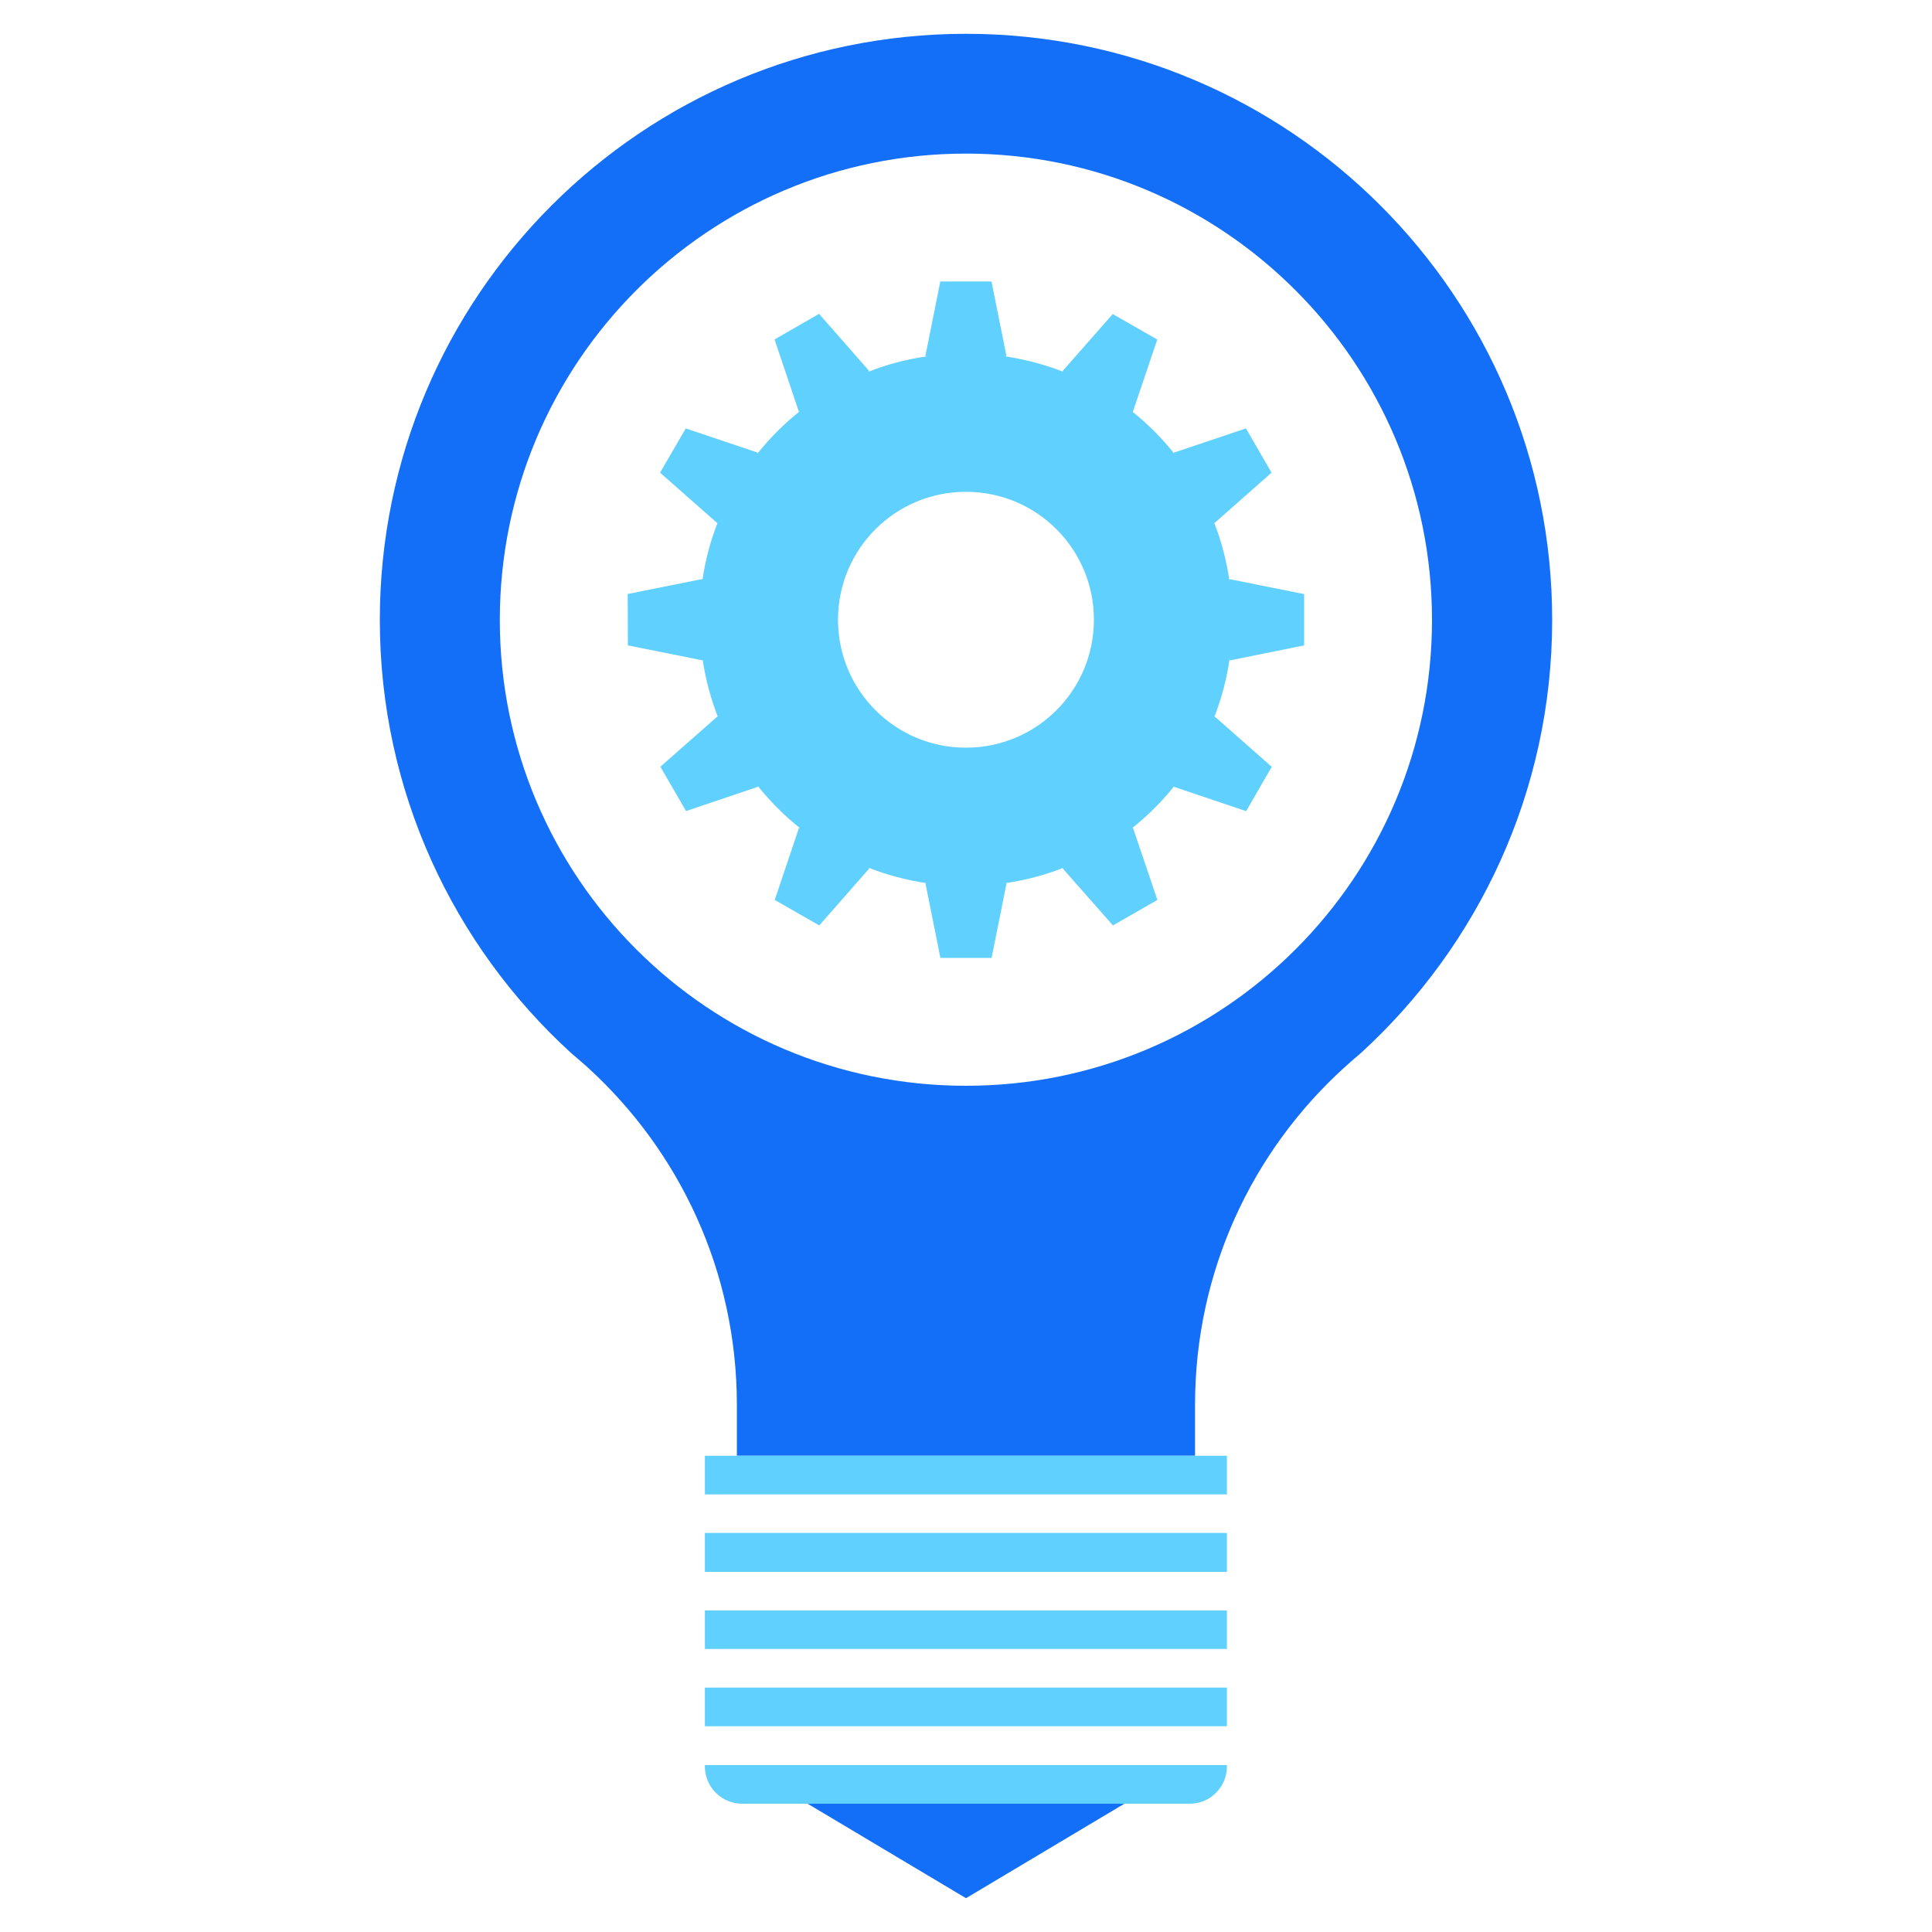
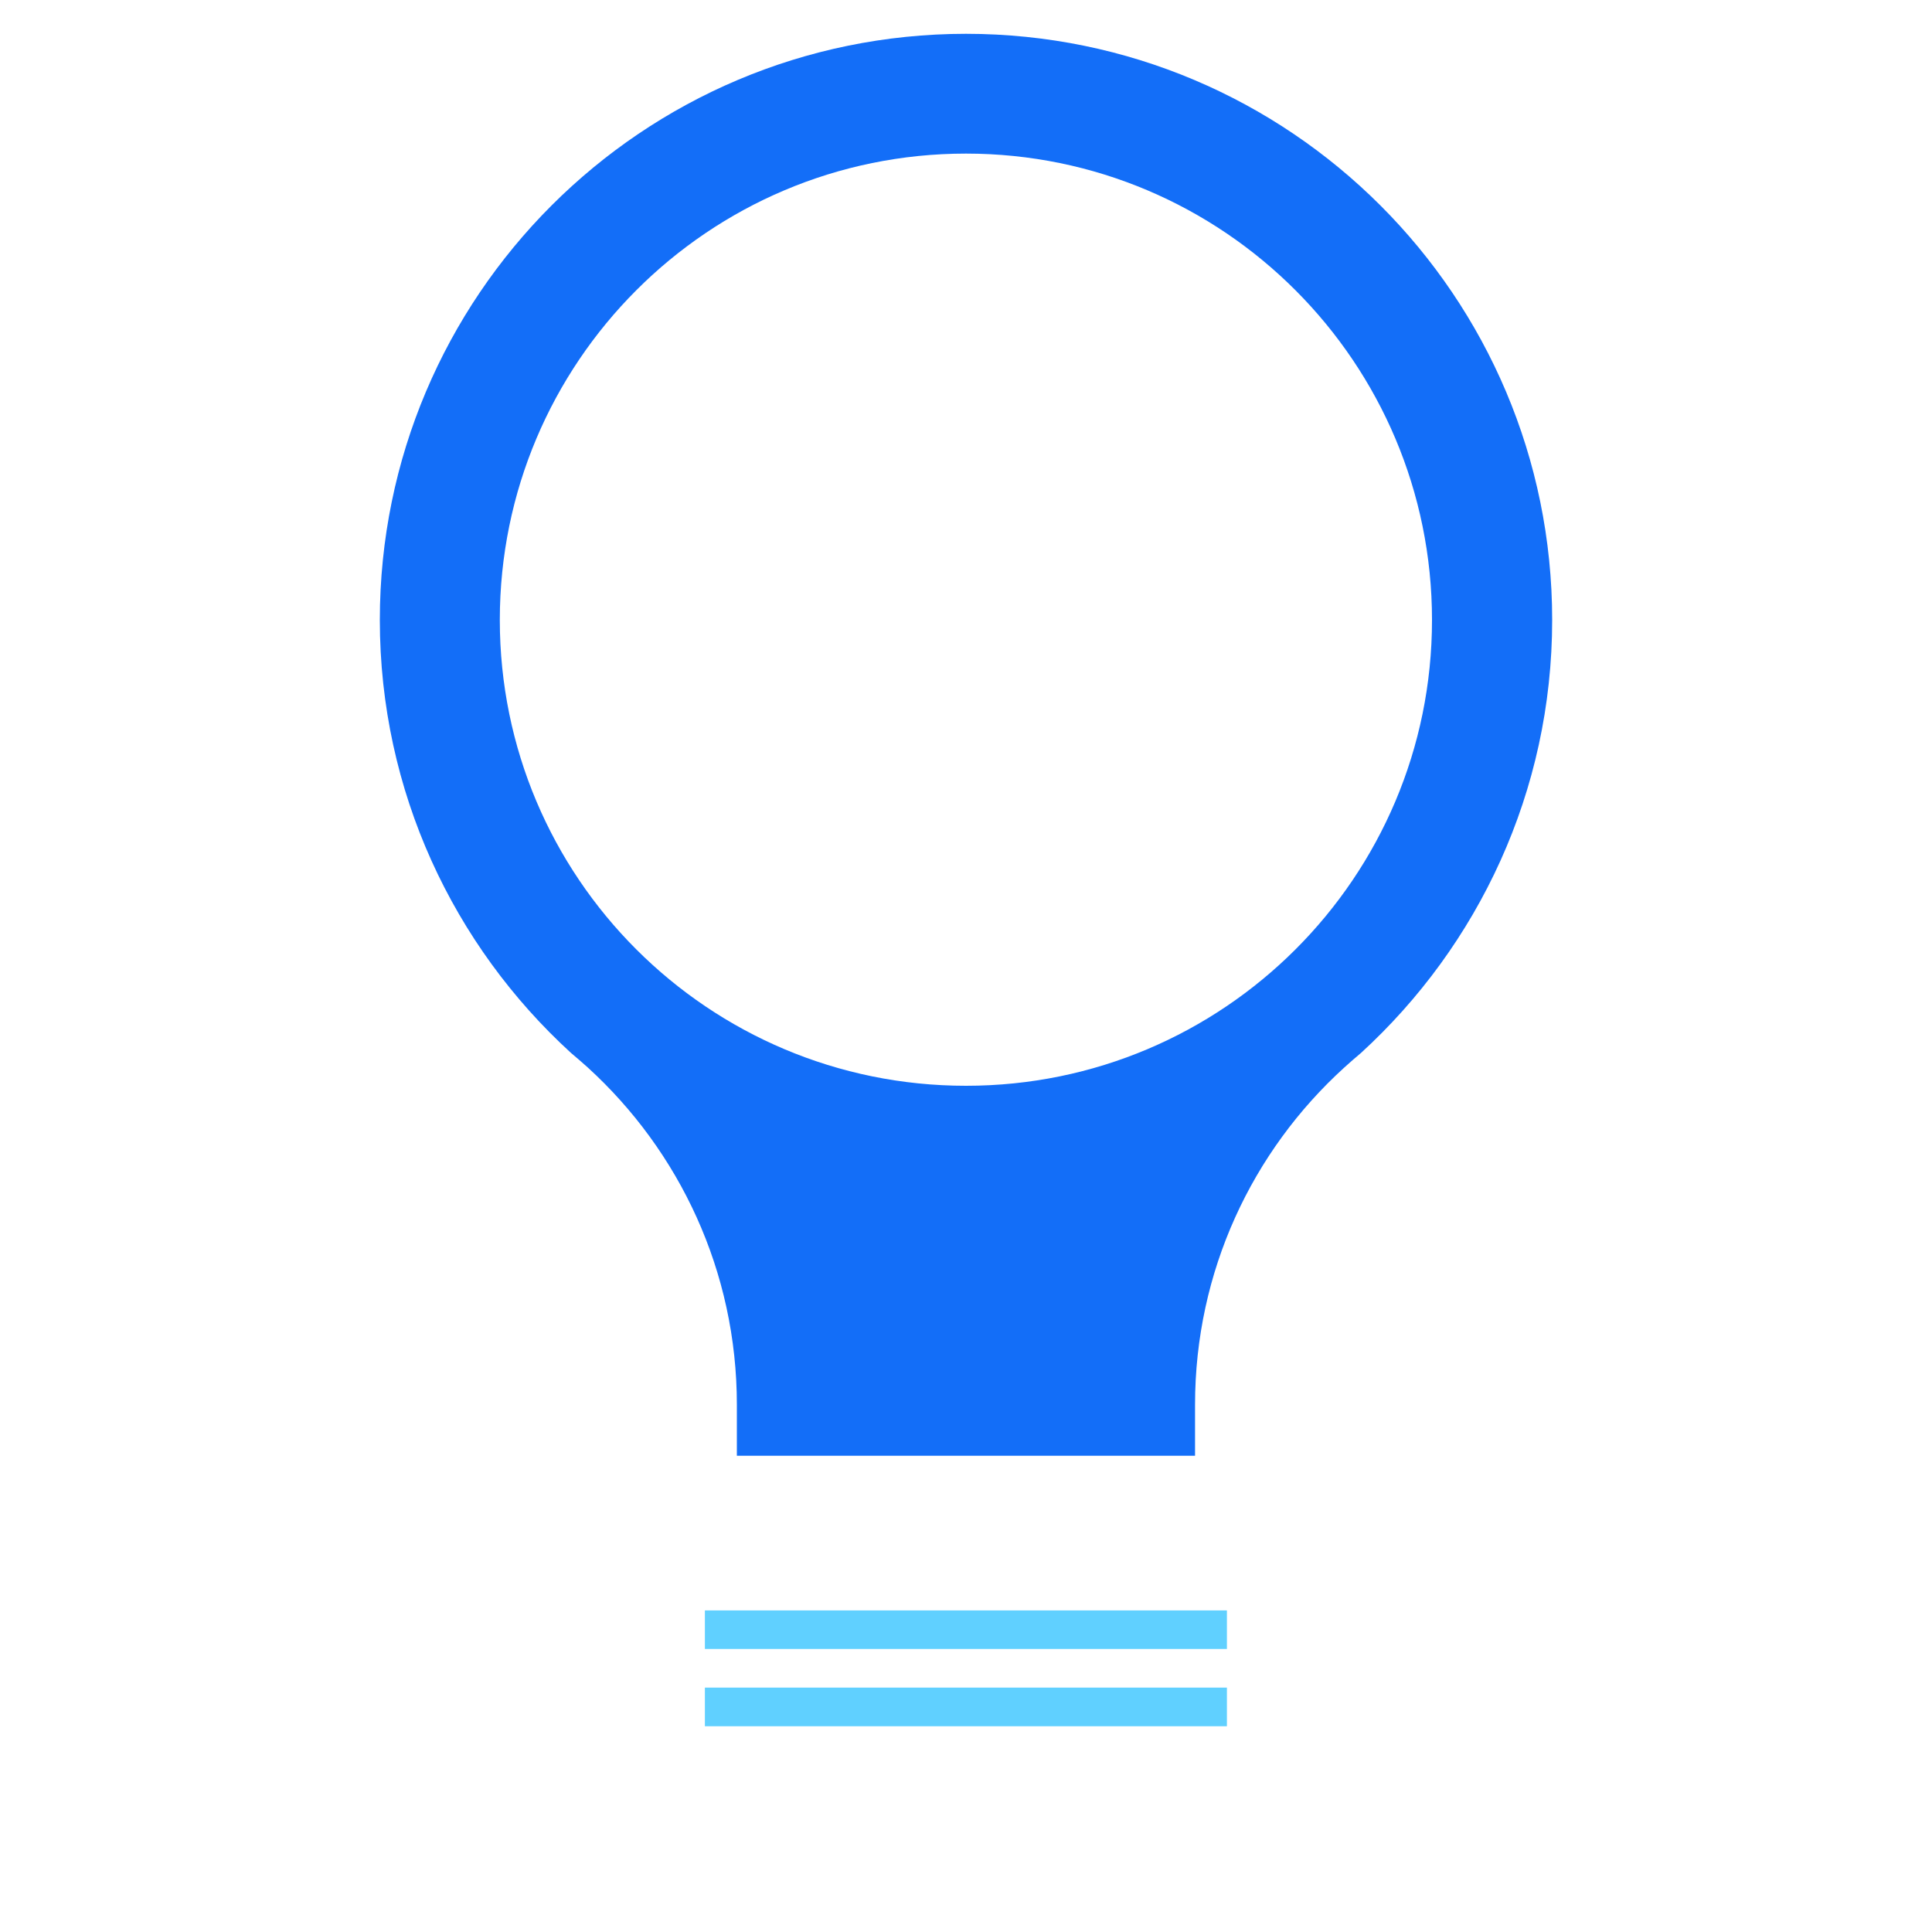
<svg xmlns="http://www.w3.org/2000/svg" version="1.1" id="Layer_1" x="0px" y="0px" viewBox="0 0 200 200" style="enable-background:new 0 0 200 200;" xml:space="preserve">
  <g>
    <g>
      <path style="fill:#136EF8;" d="M100,3.5C66.49,3.51,39.32,30.66,39.32,64.18c0,17.75,7.64,33.72,19.79,44.82 c0.57,0.48,1.15,0.98,1.74,1.51c9.48,8.65,15.43,21.08,15.43,34.91v5.28H100h23.71v-5.28c0-13.83,5.93-26.26,15.45-34.91 c0.58-0.53,1.16-1.03,1.73-1.51c12.13-11.1,19.79-27.07,19.79-44.82C160.68,30.66,133.51,3.51,100,3.5z M100,112.4 c-26.67,0-48.26-21.58-48.26-48.22c0-26.65,21.59-48.28,48.26-48.28c26.64,0,48.24,21.64,48.24,48.28 C148.24,90.82,126.64,112.4,100,112.4z" />
-       <polygon style="fill:#136EF8;" points="100,196.5 116.41,186.71 83.59,186.71 " />
    </g>
    <g>
-       <path style="fill:#60D0FF;" d="M135,66.81V61.5l-7.72-1.55v0.22c-0.31-2.12-0.84-4.16-1.6-6.09l0.04,0.07l5.91-5.22l-2.65-4.58 l-7.47,2.51l0.06,0.11c-1.3-1.63-2.77-3.1-4.4-4.4l0.1,0.06l2.53-7.48l-4.61-2.64l-5.2,5.91l0.17,0.1 c-1.98-0.78-4.07-1.33-6.24-1.65h0.27l-1.55-7.73h-5.3l-1.55,7.73h0.26c-2.17,0.31-4.27,0.86-6.25,1.65l0.18-0.11l-5.19-5.92 l-4.61,2.65l2.52,7.48l0.11-0.06c-1.64,1.3-3.12,2.79-4.43,4.43l0.07-0.13l-7.46-2.51l-2.66,4.58l5.92,5.22l0.05-0.08 c-0.75,1.9-1.28,3.91-1.59,5.99v-0.12l-7.73,1.55L65,66.81l7.73,1.55v-0.12c0.31,2.09,0.85,4.1,1.6,6.01l-0.05-0.09l-5.92,5.21 l2.66,4.59l7.46-2.52l-0.07-0.12c1.31,1.64,2.79,3.13,4.44,4.43l-0.13-0.07l-2.52,7.48l4.61,2.64l5.19-5.91l-0.16-0.09 c1.94,0.77,3.99,1.31,6.12,1.63h-0.16l1.55,7.73h5.3l1.55-7.73h-0.17c2.13-0.31,4.17-0.85,6.11-1.62l-0.14,0.08l5.21,5.91 l4.6-2.64l-2.53-7.48l-0.11,0.07c1.63-1.3,3.11-2.77,4.41-4.4l-0.05,0.1l7.47,2.52l2.65-4.59l-5.91-5.21l-0.05,0.09 c0.76-1.94,1.3-3.98,1.61-6.11v0.22L135,66.81z M99.99,77.4c-7.31,0-13.24-5.92-13.24-13.25c0-7.32,5.93-13.24,13.24-13.24 c7.33,0,13.25,5.92,13.25,13.24C113.24,71.48,107.32,77.4,99.99,77.4z" />
      <rect x="72.97" y="174.7" style="fill:#60D0FF;" width="54.04" height="4" />
      <rect x="72.97" y="166.71" style="fill:#60D0FF;" width="54.04" height="3.99" />
-       <path style="fill:#60D0FF;" d="M72.97,182.86c0,0.98,0.37,1.97,1.13,2.73c0.75,0.75,1.74,1.13,2.73,1.13h6.76h32.81h6.75 c0.99,0,1.97-0.37,2.73-1.13c0.75-0.75,1.13-1.74,1.13-2.73v-0.14H72.97V182.86z" />
-       <rect x="72.97" y="158.69" style="fill:#60D0FF;" width="54.04" height="4.03" />
-       <polygon style="fill:#60D0FF;" points="100,150.7 76.29,150.7 72.97,150.7 72.97,154.7 127.01,154.7 127.01,150.7 123.71,150.7 " />
    </g>
  </g>
</svg>